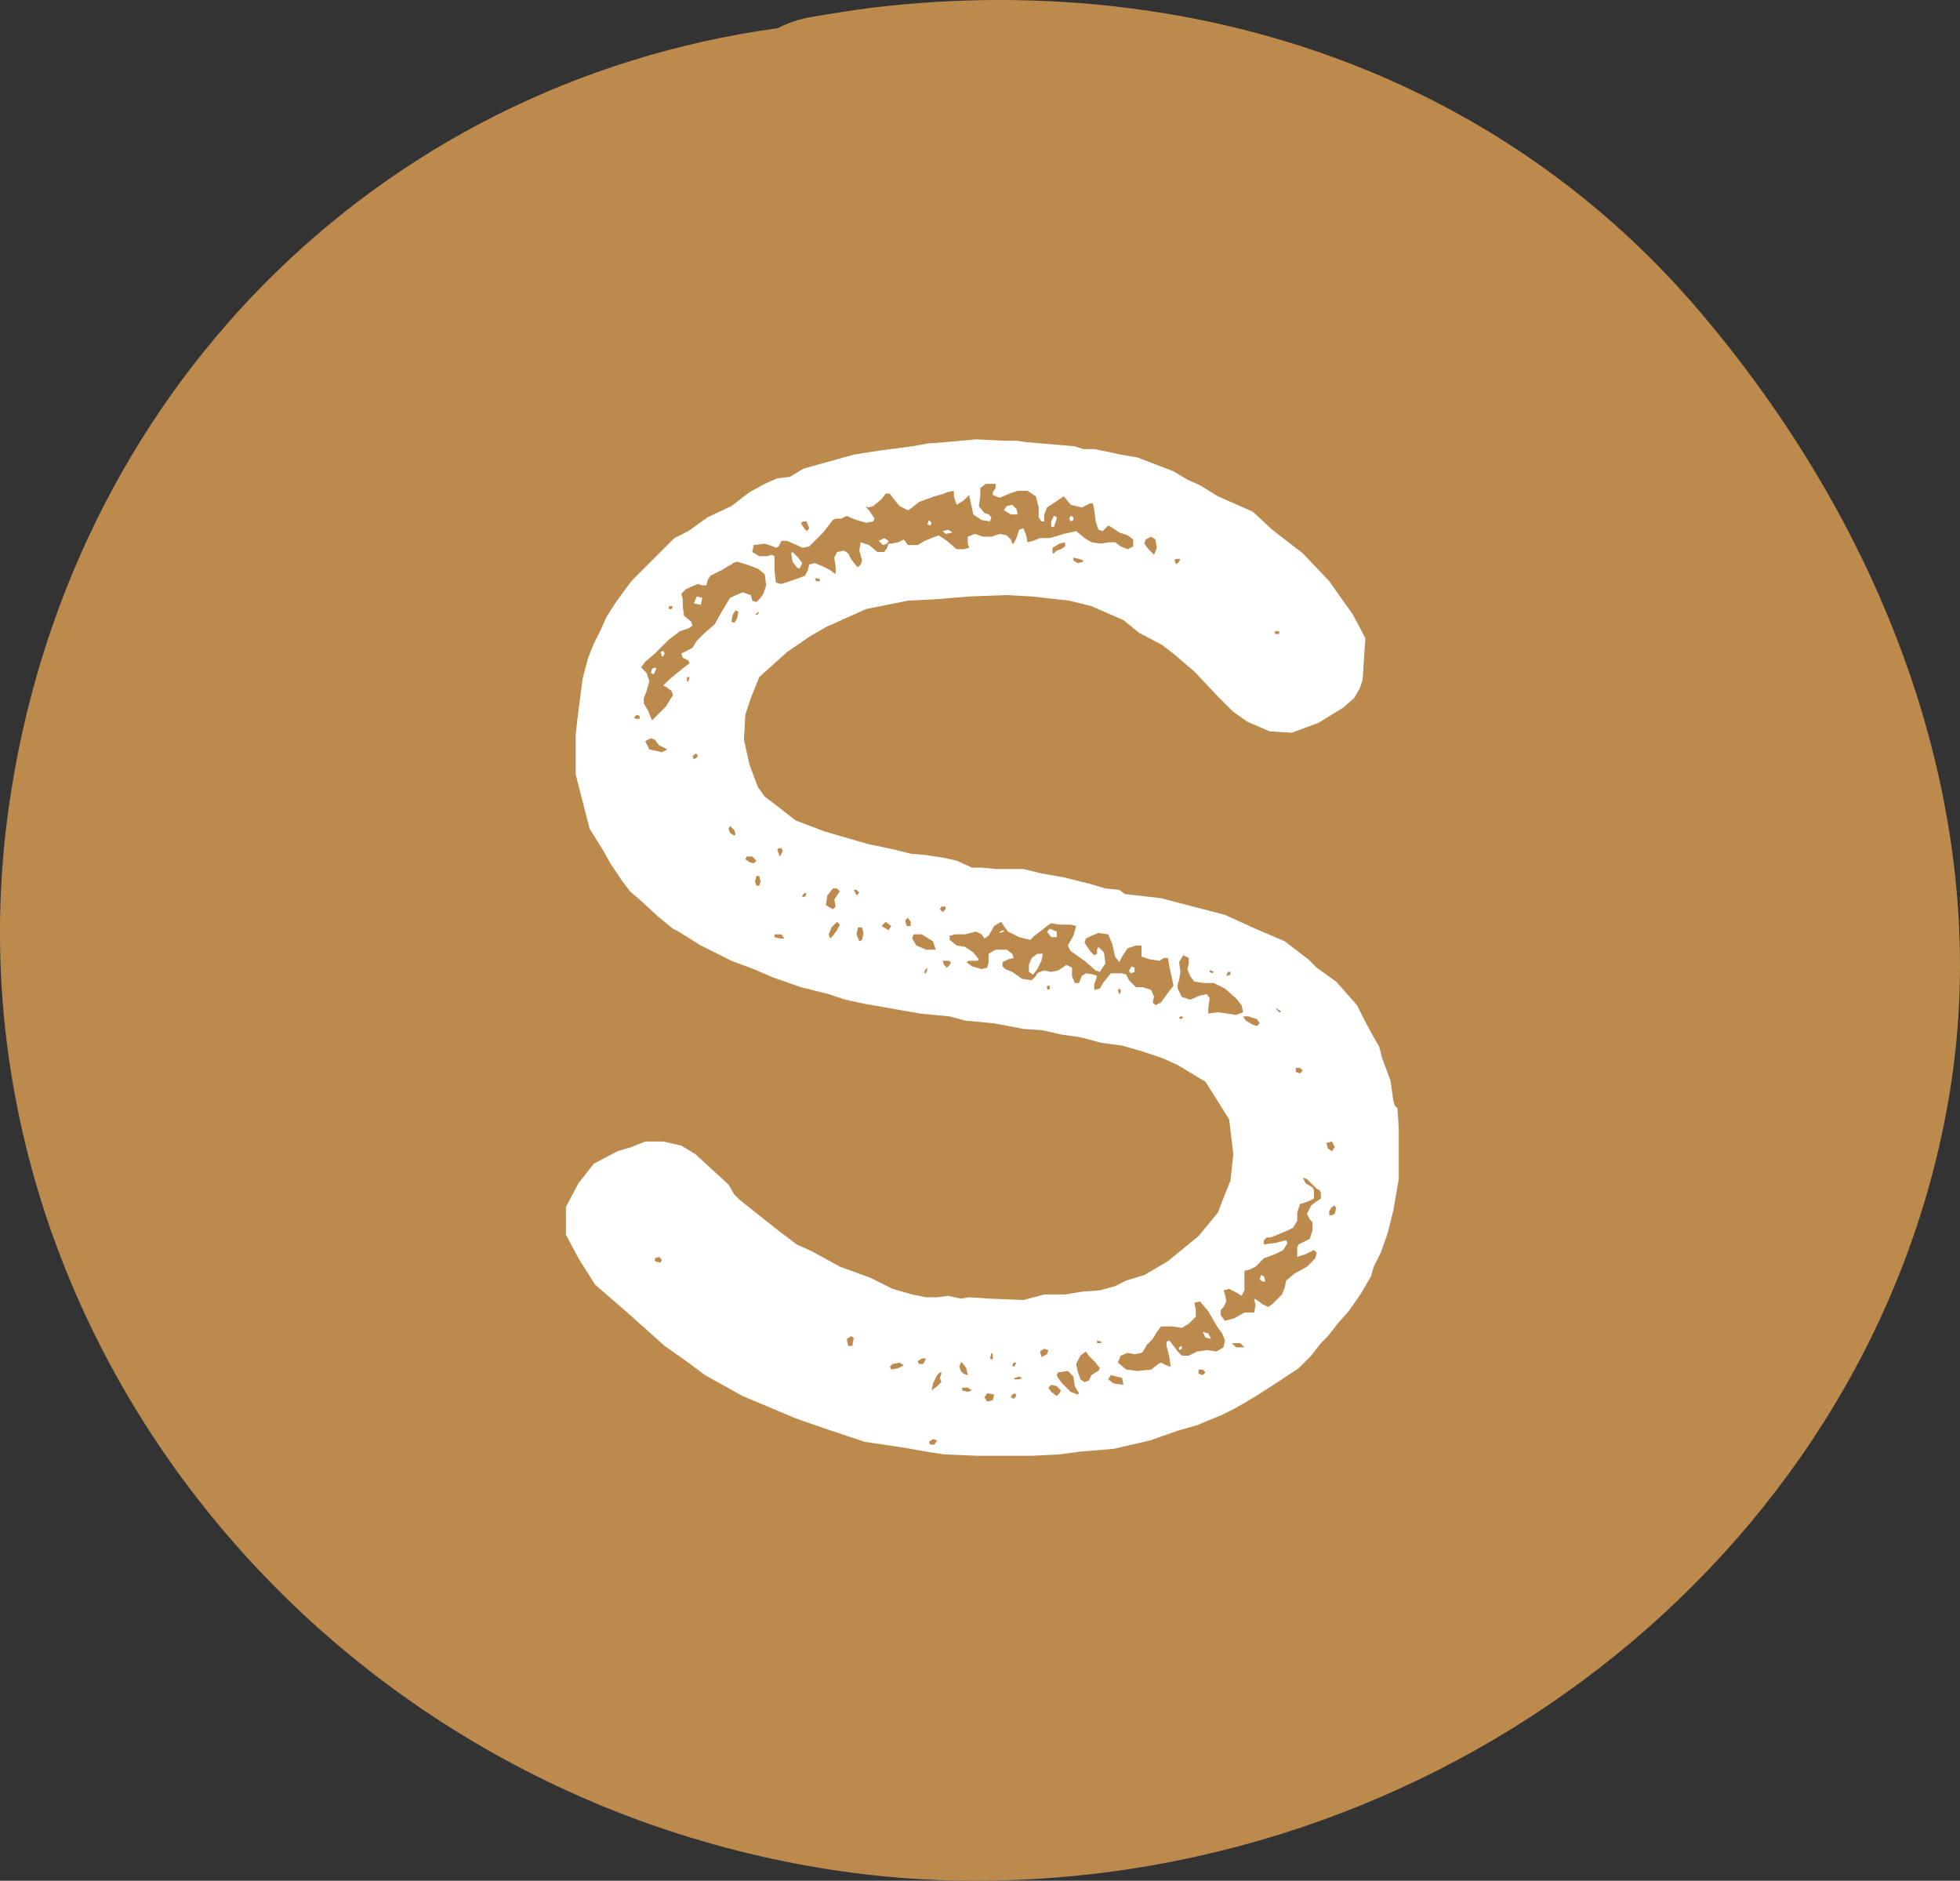
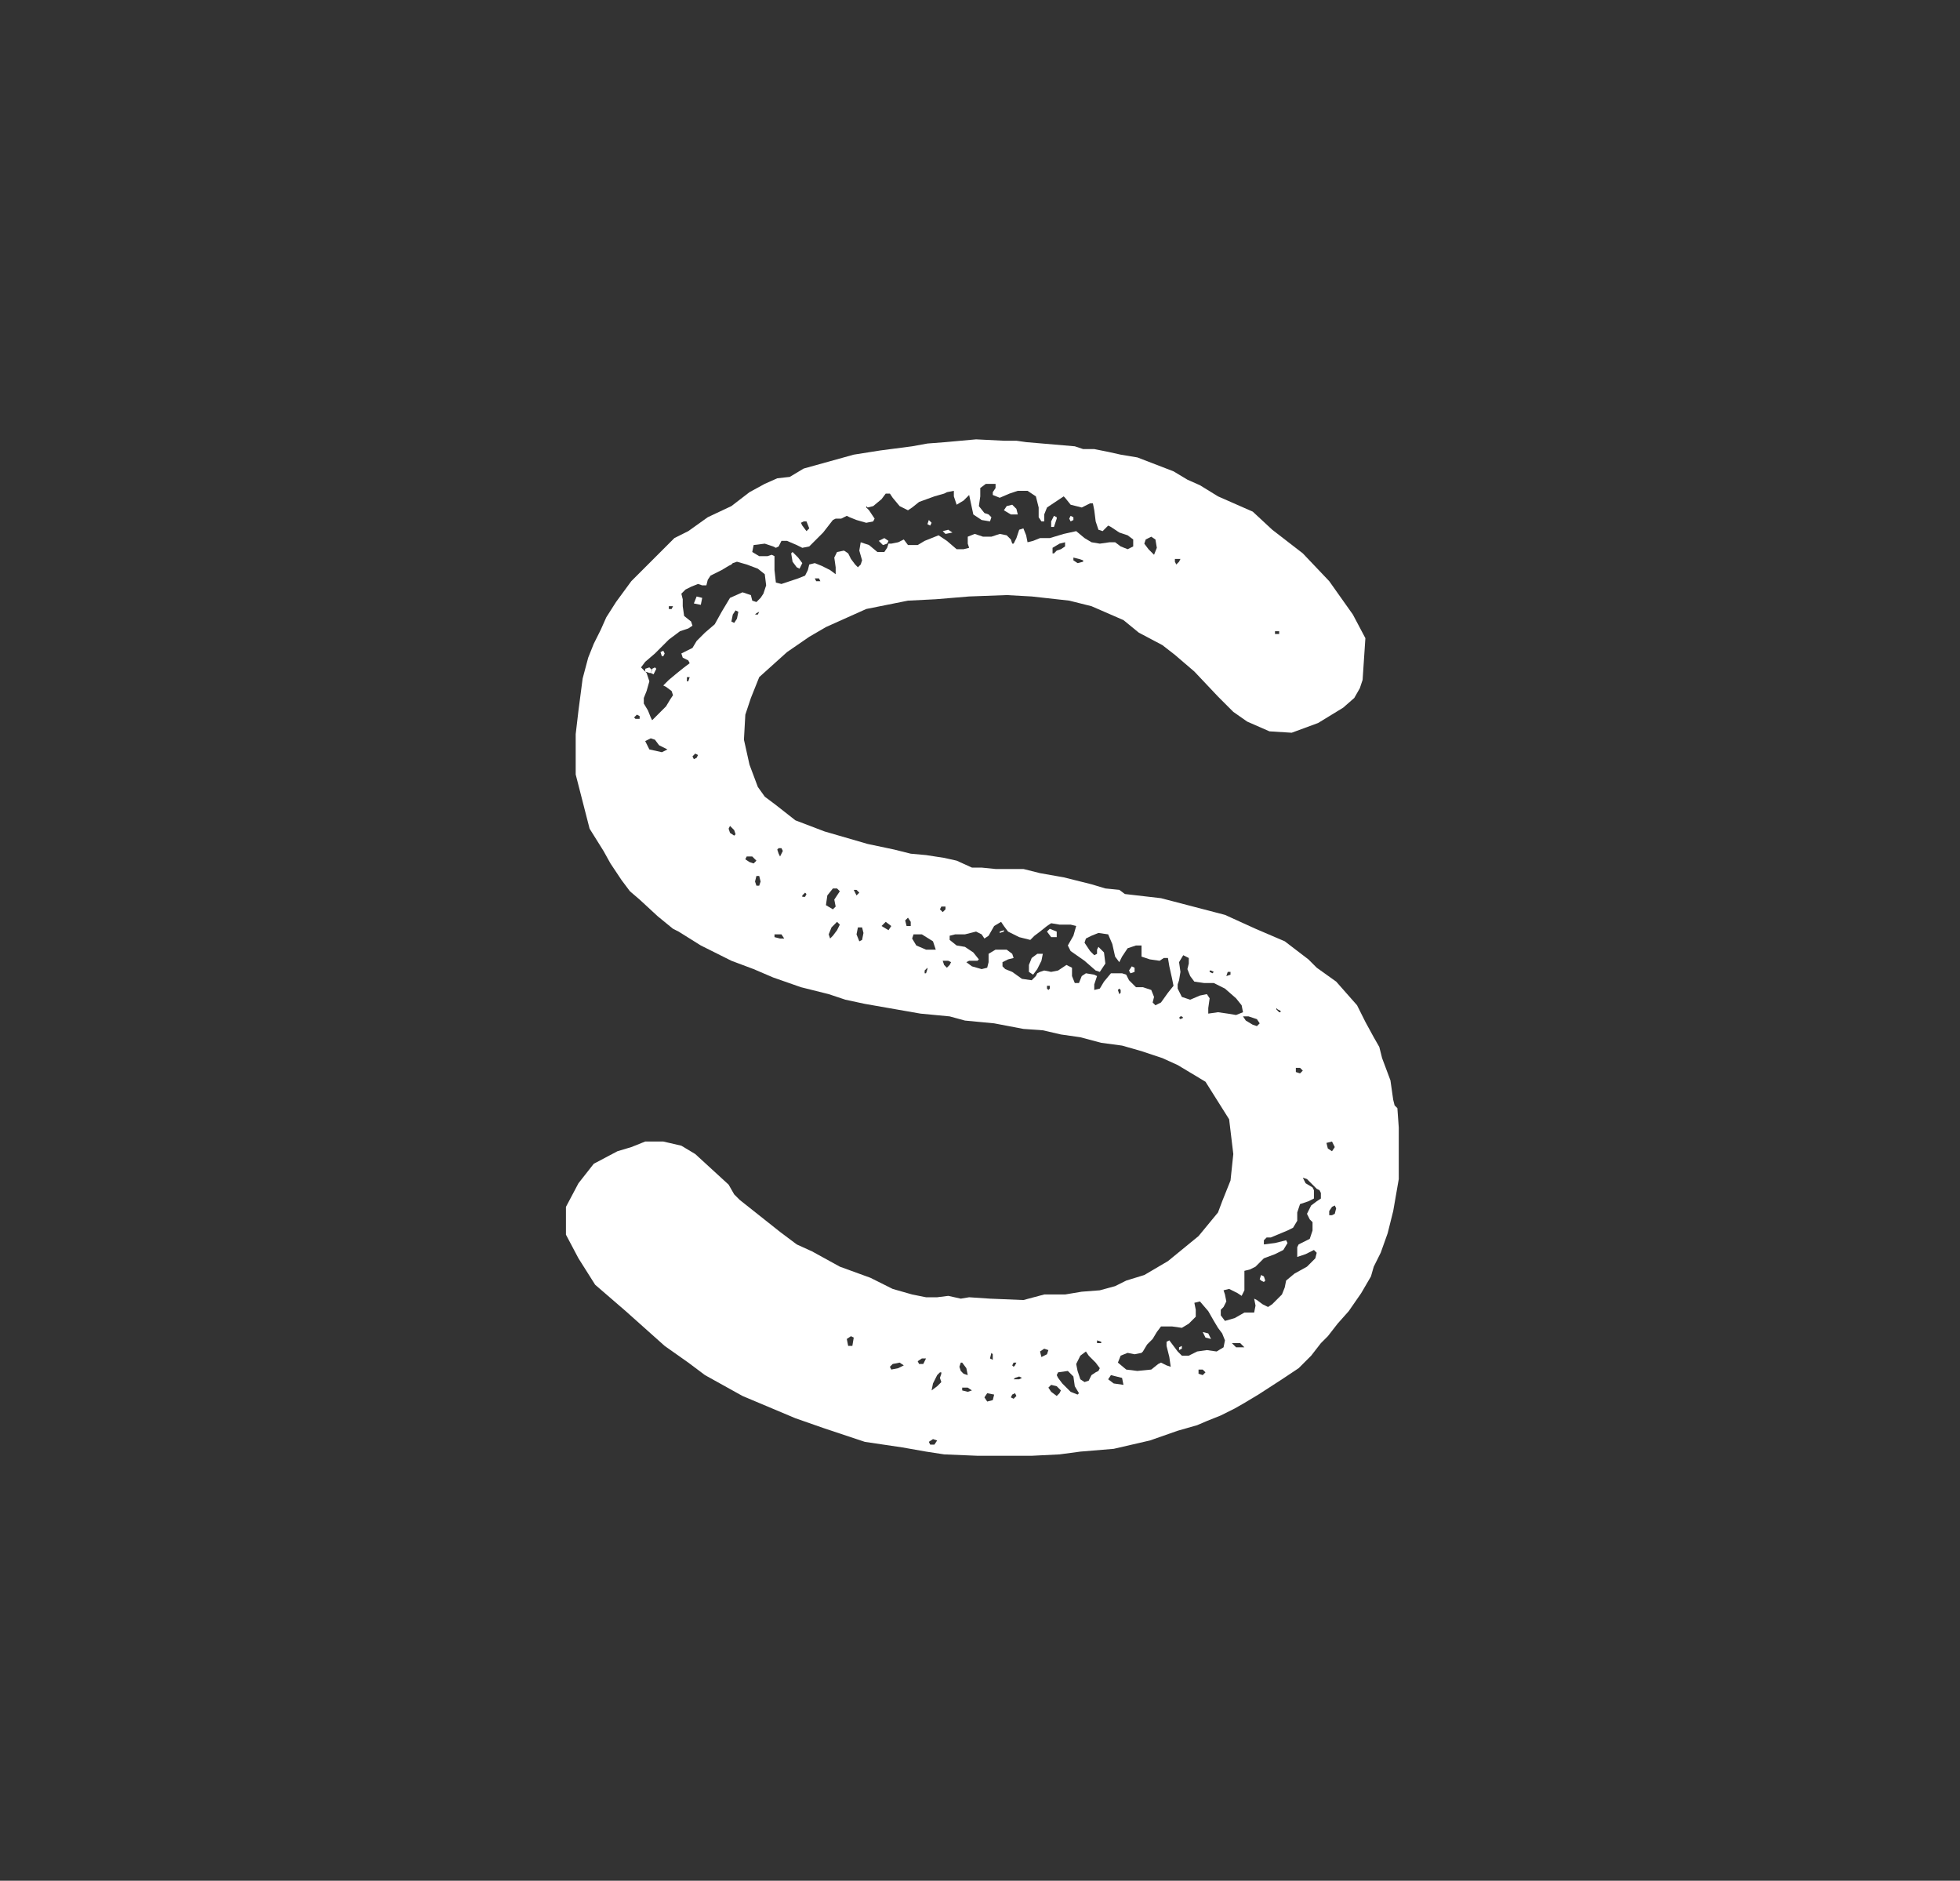
<svg xmlns="http://www.w3.org/2000/svg" id="Layer_2" viewBox="0 0 535.72 514">
  <rect x="0" y="0" width="535.72" height="514" fill="#333333" stroke="none" />
  <defs>
    <style>.cls-1{fill:#fff;}.cls-2{fill:#bd8a4e;}</style>
  </defs>
  <g id="Capa_1">
-     <path class="cls-2" d="M532.95,298.38c-20.02,122.92-134.56,215.62-266.41,215.62h-.01c-13.01,0-26.01-.97-38.63-2.89C84.27,489.26-16.92,359.11,2.35,221,18.07,108.27,102.43,22.86,212.63,7.69c2.81-1.49,5.93-2.52,9.32-3.06,5.26-.94,10.72-1.78,16.21-2.5,11.7-1.41,23.39-2.13,34.9-2.13,76.81,0,144.83,30.23,191.49,85.1,55.01,64.7,79.95,142.44,68.4,213.28Z" />
-     <path class="cls-1" d="M258.05,397.48l-4.94-.76-6.46-1.14-10.26-1.52-11.4-3.8-7.6-2.66-14.44-6.08-10.26-5.7-4.56-3.42-6.46-4.56-10.64-9.5-8.36-7.22-4.56-7.22-3.42-6.46v-7.6l3.42-6.46,4.18-5.32,6.46-3.42,3.8-1.14,3.8-1.52h4.94l4.94,1.14,3.8,2.28,9.12,8.36,1.52,2.66,1.52,1.52,11.02,8.74,4.56,3.42,4.18,1.9,7.6,4.18,8.36,3.04,6.08,3.04,5.32,1.52,3.8.76h3.04l3.04-.38,3.42.76,2.28-.38,5.7.38,9.12.38,5.7-1.52h5.7l4.56-.76,4.94-.38,4.18-1.14,3.04-1.52,4.94-1.52,6.46-3.8,8.36-6.84,5.32-6.46,1.14-3.04,2.28-5.7.76-7.22-1.14-9.5-6.46-10.26-7.6-4.56-4.18-1.9-5.7-1.9-5.32-1.52-5.7-.76-5.7-1.52-5.32-.76-4.94-1.14-5.32-.38-7.98-1.52-7.98-.76-4.18-1.14-7.98-.76-15.2-2.66-5.32-1.14-4.56-1.52-7.6-1.9-7.6-2.66-5.32-2.28-6.08-2.28-8.36-4.18-6.08-3.8-1.52-.76-4.18-3.42-4.94-4.56-2.66-2.28-2.28-3.04-3.04-4.56-1.9-3.42-3.8-6.08-3.8-14.82v-11.02l.76-6.46,1.14-8.74,1.52-5.7,1.52-3.8,1.9-3.8,1.52-3.42,2.66-4.18,4.18-5.7,11.78-11.78,3.8-1.9,5.32-3.8,6.46-3.04,4.94-3.8,4.18-2.28,3.42-1.52,3.42-.38,3.8-2.28,13.68-3.8,7.22-1.14,8.74-1.14,4.18-.76,4.94-.38,8.36-.76,7.6.38h3.42l2.66.38,13.3,1.14,2.28.76h3.04l3.8.76,3.42.76,4.56.76,9.88,3.8,3.8,2.28,3.42,1.52,4.94,3.04,9.5,4.18,5.32,4.94,8.36,6.46,7.22,7.6,6.46,9.12,3.42,6.46-.76,11.4-.76,2.28-1.52,2.66-3.04,2.66-6.84,4.18-7.22,2.66-6.08-.38-6.08-2.66-3.8-2.66-4.18-4.18-6.46-6.84-5.32-4.56-3.42-2.66-6.46-3.42-4.18-3.42-8.74-3.8-6.08-1.52-10.26-1.14-6.84-.38-10.26.38-9.12.76-7.6.38-11.4,2.28-11.02,4.94-4.56,2.66-6.08,4.18-7.6,6.84-2.28,5.7-1.52,4.56-.38,6.84,1.52,6.84,2.28,6.08,1.9,2.66,3.04,2.28,5.32,4.18,7.98,3.04,11.78,3.42,7.22,1.52,4.56,1.14,4.18.38,4.94.76,3.42.76,4.18,1.9h2.66l3.8.38h7.6l4.56,1.14,6.46,1.14,7.6,1.9,3.8,1.14,3.8.38,1.52,1.14,9.88,1.14,17.48,4.56,8.36,3.8,7.98,3.42,6.46,4.94,2.28,2.28,5.32,3.8,5.7,6.46,2.28,4.56,2.28,4.18,1.52,2.66.76,3.04,2.28,6.08.76,5.32.38,1.52.76.76.38,5.32v14.06l-1.52,8.74-1.52,6.08-1.9,5.32-1.9,3.8-.76,2.66-2.66,4.56-3.42,4.94-3.04,3.42-2.66,3.42-1.9,1.9-2.66,3.42-3.42,3.42-4.56,3.04-6.46,4.18-3.8,2.28-2.66,1.52-3.8,1.9-3.8,1.52-2.66,1.14-5.32,1.52-7.6,2.66-9.88,2.28-9.12.76-5.7.76-7.6.38h-14.82l-9.12-.38ZM174.83,196.46v-.76l-.76-.38-.76.76.38.38h1.14ZM182.05,193.04l1.14-1.9.76-1.14-.38-1.14-1.52-1.14-.76-.38,1.52-1.52,2.28-1.9,1.9-1.52,1.52-1.14-.38-.76-1.52-.76-.38-1.14,3.04-1.52,1.14-1.9,2.28-2.28,2.66-2.28,1.9-3.42,2.28-3.8,3.42-1.52,2.28.76.38,1.52,1.14.38,1.14-1.14.76-1.14.76-2.28-.38-3.04-1.9-1.52-3.04-1.14-2.66-.76-1.14.38-.38.38-.76.38-1.9,1.14-3.04,1.52-.76,1.14-.38,1.52h-1.14l-1.14-.38-1.9.76-1.52.76-1.14,1.14.38,1.52v1.9l.38,2.66,1.9,1.52.38,1.14-1.14.76-2.28.76-3.04,2.28-3.8,3.8-2.66,2.28-1.14,1.52,1.52,1.52.76,2.28-.76,2.66-.76,1.9v1.52l1.14,1.9.76,1.9.38.76,3.8-3.8ZM182.43,204.82l-2.28-1.14-1.14-1.52-1.14-.38-1.52.76,1.14,2.28,3.42.76,1.52-.76ZM177.87,183.92l.38-1.14.76-.38.38.38-.76,1.52-.76-.38ZM180.53,345.04l.38-.76-.76-.76-1.14.38v.76l1.14.38h.38ZM180.53,178.22l.76-.38.38.76-.38.76h-.38l-.38-1.14ZM183.57,166.44l.38-.76h-1.14v.76h.76ZM188.13,186.2l.38-1.14h-.76v1.14h.38ZM190.41,207.1l.38-.76-.76-.38-.76.76.38.76.76-.38ZM189.65,164.92l.76-1.9,1.52.38-.38,1.9-1.9-.38ZM201.05,228l-.38-1.14-1.14-1.14-.38.76.38,1.14,1.14.76.38-.38ZM201.43,169.1l.38-1.9-.76-.38-.76,1.14-.38,1.9.76.38.76-1.14ZM206.75,235.22l-1.14-1.14h-1.52l-.38.76,1.14.76,1.14.38.76-.76ZM218.15,158.08l1.9-.76.76-1.52.38-1.52,1.52-.38,1.9.76,2.28,1.14,1.52,1.14v-1.9l-.38-2.66.76-1.52,1.9-.38,1.14.76.76,1.52,1.14,1.52.76.76.76-.76.38-1.14-.76-2.66.38-2.28,2.28.76,2.28,1.9h1.9l.76-1.14.38-1.14h.76l1.9-.38,1.52-.76,1.14,1.52h2.66l1.9-1.14,3.8-1.52,2.28,1.52,2.66,2.28h1.9l1.52-.38-.38-1.14v-1.9l1.9-.76,2.28.76h2.28l2.28-.76,1.9.38,1.14,1.14.38,1.14h.38l.76-1.52.76-2.28,1.14-.38.76,1.9.38,1.9,1.52-.38,1.9-.76h2.66l3.8-1.14,3.42-.76,2.28,1.9,1.9,1.14,2.28.38,2.66-.38h1.52l1.52,1.14,1.9.76,1.52-.76v-1.9l-1.52-1.14-2.28-.76-2.28-1.52-.76-.38-1.52,1.52-1.14-.38-.76-2.28-.38-3.04-.38-1.9h-.76l-2.28,1.14-3.04-.76-1.52-1.9-.38-.38-4.56,3.04-.76,1.9v1.9h-.76l-.76-1.14v-2.66l-.76-3.04-2.28-1.52h-2.66l-2.28.76-2.66,1.14-1.9-.76v-.76l.76-1.14v-1.14h-2.66l-1.52,1.14v2.28l-.38,2.66,1.52,1.9,1.14.38.76.76-.38,1.14-2.28-.38-2.28-1.52-1.14-5.32-1.52,1.52-1.9,1.14-.76-2.28v-1.52l-1.9.38-.76.38-2.66.76-4.18,1.52-1.9,1.52-1.14.76-2.28-1.14-1.9-2.28-.76-1.14h-1.14l-1.14,1.52-2.28,1.9-1.52.38-.38-.38v.38l.76.76,1.52,2.28-.38.76-1.9.38-2.66-.76-1.9-.76-.76-.38-1.52.76h-1.52l-.76.38-2.66,3.42-3.8,3.8-1.9.38-1.52-.76-2.66-1.14h-1.52l-.76,1.52-.76.38-.76-.38-2.28-.76-3.04.38-.38,1.9,1.9,1.14h2.28l1.14-.38.76.38v3.8l.38,3.42,1.52.38,4.56-1.52ZM207.13,167.96l.38-.76-.76.38-.38.38h.76ZM207.51,242.06l.38-1.14-.38-1.52h-.76l-.38,1.52.38,1.14h.76ZM214.35,256.5l-.76-1.14h-1.9v.76l1.52.38h1.14ZM213.97,232.56l-.38-.76h-.76l-.38.38.38,1.14.38.76.76-1.52ZM217.77,155.04l-1.14-1.52-.38-2.28.38-.38,1.52,1.52,1.14,1.52-.76,1.52-.76-.38ZM221.19,144.4l-.76-1.9h-.76l-.76.38.38.76,1.14,1.52.76-.76ZM220.05,245.1l.38-.76-.38-.38-.76.76v.38h.76ZM224.23,158.84l-.38-.76h-1.14l.38.76h1.14ZM228.41,247.76l-.38-1.9,1.52-2.28-.76-.76h-1.14l-1.52,1.9-.38,2.66,1.9,1.14.76-.76ZM227.65,255.74l1.14-1.52.76-1.52-.76-.76-1.52,1.52-.76,1.9.38,1.14.76-.76ZM232.97,367.84l.38-2.28-.76-.38-1.14.76.38,1.9h1.14ZM234.87,243.96l-.76-.76h-.76l.76,1.52.76-.76ZM235.63,256.88l.38-1.9-.38-1.52h-1.14l-.38,1.9.76,1.9.76-.38ZM240.19,147.82l1.52-.76,1.14.76-.38.76-1.14.38-1.14-1.14ZM243.61,253.08l-1.52-1.14-1.14,1.14,1.9,1.14.76-1.14ZM245.51,373.92l1.52-.76-1.14-.76-1.9.38-.76.76.38.76,1.9-.38ZM248.93,253.08v-1.14l-.76-1.14-.76.76.38,1.52h1.14ZM255.77,259.54l-.76-2.28-3.04-1.9h-2.28l-.38,1.14,1.14,1.9,2.66,1.14h2.66ZM252.35,372.78l.76-1.52h-1.14l-1.14.76.38.76h1.14ZM253.11,266l.38-1.14v-.38l-.76.76v.76h.38ZM253.49,143.26l.38-1.14.76.76-.38.76-.76-.38ZM255.39,394.82l.76-1.14-1.14-.38-1.14.76.38.76h1.14ZM256.15,378.86l1.14-1.14-.38-1.14.38-1.14v-.38h-.38l-.76.76-1.14,2.28-.38,1.9,1.52-1.14ZM258.43,248.52v-.76h-1.14l-.38.76.76.76.76-.76ZM257.67,145.16l1.52-.38,1.14.76-1.9.38-.76-.76ZM259.57,263.72l.38-.76-.76-.38h-1.52l.38,1.14.76.76.76-.76ZM317.33,273.98l1.9-2.66,1.52-1.9-.38-1.9-.76-3.42-.38-2.28h-1.14l-1.14.76-2.66-.38-2.28-.76v-3.04h-1.52l-2.28.76-1.52,2.28-.76,1.52-1.14-1.52-.76-3.42-1.14-2.66-2.66-.38-1.9.76-1.52.76-.38,1.14,1.52,2.28,1.14,1.14.76-.38v-1.14l.38-.76,1.52,1.52.38,3.04-1.52,2.28-1.14-.38-3.04-2.66-3.8-2.66-.76-1.52,1.52-2.66.76-2.66-1.52-.38h-3.04l-2.28-.38-1.14.76-1.9,1.52-1.52,1.14-1.14,1.14-3.04-.76-3.04-1.52-1.14-1.52-.76-1.14-1.9,1.14-1.52,2.66-1.14.76-.76-1.14-1.52-.76-3.04.76h-2.66l-1.52.38v1.14l1.9,1.52,2.28.38,2.28,1.52,1.52,1.9-.38.38h-2.28l-.76.38,1.52,1.14,2.66.76,1.52-.38.38-1.52v-2.28l1.9-1.14h3.04l1.52,1.14.38,1.14-1.52.38-1.52.76v1.14l.76.76,1.9.76,2.66,1.9,2.66.38,1.14-1.14.38-.76.76-.38,1.14-.38,1.9.38,1.9-.38,2.28-1.52,1.52.76v2.28l.76,1.9h1.14l.76-1.9,1.14-.76,2.28.38.76.38-.76,2.28v1.52l1.52-.38,1.14-1.9,1.9-2.28h3.04l1.14.38.76,1.52,1.9,1.9h1.9l2.28.76.76,1.9-.38,1.52.76.76,1.52-.76ZM264.13,373.92l-1.14-1.52h-.38l-.38,1.14.38,1.14.76.76,1.14.38-.38-1.9ZM265.65,380l-1.14-.76h-1.52v.76l1.52.38,1.14-.38ZM271.35,382.66l.38-1.52-1.9-.38-.76,1.14.76,1.14,1.52-.38ZM271.35,370.12l-.38-.38-.38,1.52.76.38v-1.52ZM273.25,254.6l1.14-.38v.38l-1.14.38v-.38ZM274.39,139.46l.76-1.14,1.52-.38,1.14,1.14.38,1.52h-1.9l-1.9-1.14ZM277.81,381.52l-.38-.76-.76.38-.38.76.76.38.76-.76ZM277.43,373.16l.38-.76h-.76l-.38.76.38.38.38-.38ZM278.57,376.96l.76-.38-.76-.38-1.14.38-.38.38h1.52ZM281.23,265.62v-1.9l.76-1.9,1.52-1.14h1.52l-.38,1.9-1.14,2.28-1.14,1.52-1.14-.76ZM286.17,370.12l.38-1.14-1.14-.38-1.14.76.38,1.52,1.52-.76ZM286.17,254.6l.76-.76,1.9.76v1.52h-1.52l-1.14-1.52ZM286.93,270.18v-.76h-.76v.76l.38.38.38-.38ZM289.59,380.76l.38-.76-1.14-1.14-1.52-.38-.76.76.76,1.14,1.52,1.14.76-.76ZM287.31,142.5l.76-1.52.76.38v.38l-.76,2.28h-.76v-1.52ZM288.07,151.24l.76-.76,1.14-.38,1.14-.76v-1.14l-1.52.38-1.9,1.14v1.52h.38ZM294.91,380.76l-1.14-1.9-.38-2.66-1.52-1.52-2.66.38-.38.76.38.76,1.14,1.52,2.28,2.28,1.9.76.38-.38ZM292.25,141.74l.38-.76.76.38v.76l-.76.38-.38-.76ZM296.05,153.52v-.38l-1.14-.38-1.52-.38v.76l1.14.76,1.52-.38ZM297.57,377.34l.76-1.52,1.14-.76.76-.38.38-.76-1.14-1.52-1.9-1.9-.76-1.14-1.52,1.14-1.14,2.28.38,1.9.76,2.28,1.14.76,1.14-.38ZM300.99,367.08v-.38l-1.14-.38v.76h1.14ZM306.69,376.58l-3.04-.76-.76,1.14,1.52,1.14,2.66.38-.38-1.9ZM306.31,271.32v-.76l-.38-.38-.38.38.38,1.14.38-.38ZM314.67,374.3l1.9-1.52.76-.38,1.52.76,1.14.38-.38-2.66-.76-3.04v-1.14l.76-.38,2.28,3.04,1.14,1.14h1.9l2.28-1.14,2.66-.38,2.66.38,1.9-1.14.38-1.9-.76-1.9-1.14-1.52-1.14-1.9-1.52-2.66-2.28-2.66-1.52.38.38,1.9v1.9l-1.9,1.9-1.9,1.14-2.66-.38h-3.04l-1.14,1.52-1.14,1.9-1.52,1.52-1.14,1.9-.38.38-1.9.38-1.9-.38-1.9.76-.76,1.9,2.28,1.9,3.04.38,3.8-.38ZM308.59,265.24l.76-1.14.76.38v1.14l-1.14.38-.38-.76ZM316.19,149.72l-.38-2.28-1.14-.76-1.52.76-.38,1.14,1.14,1.52,1.52,1.52.76-1.9ZM322.27,153.52l.38-.76h-1.52v.76l.38.76.76-.76ZM339.75,276.64l-.38-1.9-1.52-1.9-3.04-2.66-3.04-1.52h-2.66l-2.66-.38-1.14-1.52-.76-1.9.38-1.52v-1.52l-1.52-.76-1.14,1.9.38,2.66-.38,2.28-.38,1.14v1.14l1.14,2.28,2.28.76,2.66-1.14,1.9-.38.76,1.14-.38,2.66v1.52l2.66-.38,2.66.38,2.28.38,1.9-.76ZM323.41,278.16l-.38-.38h-.38l-.38.38.38.38.76-.38ZM322.27,368.22l.76-.38v.76l-.76.38v-.76ZM329.49,375.06l-.76-.76h-1.14v1.14l1.14.38.76-.76ZM329.49,365.56l-.76-1.52,1.52.38.76,1.52-1.52-.38ZM331.77,265.62l-.76-.38h-.38v.38l.76.38.38-.38ZM337.47,360.24l2.66-1.52h2.66l.38-1.9-.38-1.9.76.38,1.52,1.14,1.52.76,1.14-.76,2.66-2.66.76-1.9.38-1.9,2.28-1.9,3.42-1.9,2.28-2.28.38-1.52-.76-.76-2.28,1.14-2.28.76v-2.66l.38-.76,3.04-1.52.76-2.28v-2.28l-.76-.76-.76-1.52,1.14-2.28,1.52-1.14,1.14-.76v-1.52l-.38-.76-.76-.38-2.66-2.66-1.14-.38.76,1.52,1.9,1.14.38.76v2.28l-1.52.76-2.28.76-.76,2.28v2.28l-1.14,1.9-1.52.76-4.56,1.9h-1.14l-.76.76v1.14l3.04-.38,3.04-.76.38.76-1.14,1.9-2.28,1.14-3.04,1.14-2.28,2.28-1.52.76-1.52.38v5.32l-.76,1.52-1.14-.76-2.28-1.14-1.52.38.38,1.14.38,1.9-.76,1.52-.76.76v1.52l1.14,1.52,2.66-.76ZM336.33,266.38v-.76h-.76l-.38,1.14,1.14-.38ZM340.13,368.22l-1.14-1.14h-2.28l1.14,1.14h2.28ZM344.31,279.68l-.76-1.14-2.28-.76h-1.52l.76,1.14,1.9,1.14,1.14.38.76-.76ZM344.69,349.98l-.38-.38.38-1.14.76.38.38,1.14-.38.38-.76-.38ZM349.63,173.28v-.76h-1.14v.76h1.14ZM350.01,276.64v-.38l-.76-.38-.38-.38v.38l.76.76h.38ZM356.09,292.6l-.76-.76h-1.14v1.14l1.14.38.76-.76ZM364.83,313.5l-.76-1.52-1.52.38.38,1.52,1.14.76.76-1.14ZM364.07,332.12l.76-.38.38-1.52-.38-.76-.76.38-.76,1.14v1.14h.76Z" />
+     <path class="cls-1" d="M258.05,397.48l-4.94-.76-6.46-1.14-10.26-1.52-11.4-3.8-7.6-2.66-14.44-6.08-10.26-5.7-4.56-3.42-6.46-4.56-10.64-9.5-8.36-7.22-4.56-7.22-3.42-6.46v-7.6l3.42-6.46,4.18-5.32,6.46-3.42,3.8-1.14,3.8-1.52h4.94l4.94,1.14,3.8,2.28,9.12,8.36,1.52,2.66,1.52,1.52,11.02,8.74,4.56,3.42,4.18,1.9,7.6,4.18,8.36,3.04,6.08,3.04,5.32,1.52,3.8.76h3.04l3.04-.38,3.42.76,2.28-.38,5.7.38,9.12.38,5.7-1.52h5.7l4.56-.76,4.94-.38,4.18-1.14,3.04-1.52,4.94-1.52,6.46-3.8,8.36-6.84,5.32-6.46,1.14-3.04,2.28-5.7.76-7.22-1.14-9.5-6.46-10.26-7.6-4.56-4.18-1.9-5.7-1.9-5.32-1.52-5.7-.76-5.7-1.52-5.32-.76-4.94-1.14-5.32-.38-7.98-1.52-7.98-.76-4.18-1.14-7.98-.76-15.2-2.66-5.32-1.14-4.56-1.52-7.6-1.9-7.6-2.66-5.32-2.28-6.08-2.28-8.36-4.18-6.08-3.8-1.52-.76-4.18-3.42-4.94-4.56-2.66-2.28-2.28-3.04-3.04-4.56-1.9-3.42-3.8-6.08-3.8-14.82v-11.02l.76-6.46,1.14-8.74,1.52-5.7,1.52-3.8,1.9-3.8,1.52-3.42,2.66-4.18,4.18-5.7,11.78-11.78,3.8-1.9,5.32-3.8,6.46-3.04,4.94-3.8,4.18-2.28,3.42-1.52,3.42-.38,3.8-2.28,13.68-3.8,7.22-1.14,8.74-1.14,4.18-.76,4.94-.38,8.36-.76,7.6.38h3.42l2.66.38,13.3,1.14,2.28.76h3.04l3.8.76,3.42.76,4.56.76,9.88,3.8,3.8,2.28,3.42,1.52,4.94,3.04,9.5,4.18,5.32,4.94,8.36,6.46,7.22,7.6,6.46,9.12,3.42,6.46-.76,11.4-.76,2.28-1.52,2.66-3.04,2.66-6.84,4.18-7.22,2.66-6.08-.38-6.08-2.66-3.8-2.66-4.18-4.18-6.46-6.84-5.32-4.56-3.42-2.66-6.46-3.42-4.18-3.42-8.74-3.8-6.08-1.52-10.26-1.14-6.84-.38-10.26.38-9.12.76-7.6.38-11.4,2.28-11.02,4.94-4.56,2.66-6.08,4.18-7.6,6.84-2.28,5.7-1.52,4.56-.38,6.84,1.52,6.84,2.28,6.08,1.9,2.66,3.04,2.28,5.32,4.18,7.98,3.04,11.78,3.42,7.22,1.52,4.56,1.14,4.18.38,4.94.76,3.42.76,4.18,1.9h2.66l3.8.38h7.6l4.56,1.14,6.46,1.14,7.6,1.9,3.8,1.14,3.8.38,1.52,1.14,9.88,1.14,17.48,4.56,8.36,3.8,7.98,3.42,6.46,4.94,2.28,2.28,5.32,3.8,5.7,6.46,2.28,4.56,2.28,4.18,1.52,2.66.76,3.04,2.28,6.08.76,5.32.38,1.52.76.76.38,5.32v14.06l-1.52,8.74-1.52,6.08-1.9,5.32-1.9,3.8-.76,2.66-2.66,4.56-3.42,4.94-3.04,3.42-2.66,3.42-1.9,1.9-2.66,3.42-3.42,3.42-4.56,3.04-6.46,4.18-3.8,2.28-2.66,1.52-3.8,1.9-3.8,1.52-2.66,1.14-5.32,1.52-7.6,2.66-9.88,2.28-9.12.76-5.7.76-7.6.38h-14.82l-9.12-.38ZM174.83,196.46v-.76l-.76-.38-.76.76.38.38h1.14ZM182.05,193.04l1.14-1.9.76-1.14-.38-1.14-1.52-1.14-.76-.38,1.52-1.52,2.28-1.9,1.9-1.52,1.52-1.14-.38-.76-1.52-.76-.38-1.14,3.04-1.52,1.14-1.9,2.28-2.28,2.66-2.28,1.9-3.42,2.28-3.8,3.42-1.52,2.28.76.38,1.52,1.14.38,1.14-1.14.76-1.14.76-2.28-.38-3.04-1.9-1.52-3.04-1.14-2.66-.76-1.14.38-.38.38-.76.38-1.9,1.14-3.04,1.52-.76,1.14-.38,1.52h-1.14l-1.14-.38-1.9.76-1.52.76-1.14,1.14.38,1.52v1.9l.38,2.66,1.9,1.52.38,1.14-1.14.76-2.28.76-3.04,2.28-3.8,3.8-2.66,2.28-1.14,1.52,1.52,1.52.76,2.28-.76,2.66-.76,1.9v1.52l1.14,1.9.76,1.9.38.76,3.8-3.8ZM182.43,204.82l-2.28-1.14-1.14-1.52-1.14-.38-1.52.76,1.14,2.28,3.42.76,1.52-.76ZM177.87,183.92l.38-1.14.76-.38.38.38-.76,1.52-.76-.38Zl.38-.76-.76-.76-1.14.38v.76l1.14.38h.38ZM180.53,178.22l.76-.38.38.76-.38.76h-.38l-.38-1.14ZM183.57,166.44l.38-.76h-1.14v.76h.76ZM188.13,186.2l.38-1.14h-.76v1.14h.38ZM190.41,207.1l.38-.76-.76-.38-.76.76.38.76.76-.38ZM189.65,164.92l.76-1.9,1.52.38-.38,1.9-1.9-.38ZM201.05,228l-.38-1.14-1.14-1.14-.38.76.38,1.14,1.14.76.38-.38ZM201.43,169.1l.38-1.9-.76-.38-.76,1.14-.38,1.9.76.38.76-1.14ZM206.75,235.22l-1.14-1.14h-1.52l-.38.76,1.14.76,1.14.38.76-.76ZM218.15,158.08l1.9-.76.76-1.52.38-1.52,1.52-.38,1.9.76,2.28,1.14,1.52,1.14v-1.9l-.38-2.66.76-1.52,1.9-.38,1.14.76.76,1.52,1.14,1.52.76.76.76-.76.38-1.14-.76-2.66.38-2.28,2.28.76,2.28,1.9h1.9l.76-1.14.38-1.14h.76l1.9-.38,1.52-.76,1.14,1.52h2.66l1.9-1.14,3.8-1.52,2.28,1.52,2.66,2.28h1.9l1.52-.38-.38-1.14v-1.9l1.9-.76,2.28.76h2.28l2.28-.76,1.9.38,1.14,1.14.38,1.14h.38l.76-1.52.76-2.28,1.14-.38.76,1.9.38,1.9,1.52-.38,1.9-.76h2.66l3.8-1.14,3.42-.76,2.28,1.9,1.9,1.14,2.28.38,2.66-.38h1.52l1.52,1.14,1.9.76,1.52-.76v-1.9l-1.52-1.14-2.28-.76-2.28-1.52-.76-.38-1.52,1.52-1.14-.38-.76-2.28-.38-3.04-.38-1.9h-.76l-2.28,1.14-3.04-.76-1.52-1.9-.38-.38-4.56,3.04-.76,1.9v1.9h-.76l-.76-1.14v-2.66l-.76-3.04-2.28-1.52h-2.66l-2.28.76-2.66,1.14-1.9-.76v-.76l.76-1.14v-1.14h-2.66l-1.52,1.14v2.28l-.38,2.66,1.52,1.9,1.14.38.76.76-.38,1.14-2.28-.38-2.28-1.52-1.14-5.32-1.52,1.52-1.9,1.14-.76-2.28v-1.52l-1.9.38-.76.38-2.66.76-4.18,1.52-1.9,1.52-1.14.76-2.28-1.14-1.9-2.28-.76-1.14h-1.14l-1.14,1.52-2.28,1.9-1.52.38-.38-.38v.38l.76.76,1.52,2.28-.38.76-1.9.38-2.66-.76-1.9-.76-.76-.38-1.52.76h-1.52l-.76.38-2.66,3.42-3.8,3.8-1.9.38-1.52-.76-2.66-1.14h-1.52l-.76,1.52-.76.38-.76-.38-2.28-.76-3.04.38-.38,1.9,1.9,1.14h2.28l1.14-.38.76.38v3.8l.38,3.42,1.52.38,4.56-1.52ZM207.13,167.96l.38-.76-.76.38-.38.38h.76ZM207.51,242.06l.38-1.14-.38-1.52h-.76l-.38,1.52.38,1.14h.76ZM214.35,256.5l-.76-1.14h-1.9v.76l1.52.38h1.14ZM213.97,232.56l-.38-.76h-.76l-.38.38.38,1.14.38.76.76-1.52ZM217.77,155.04l-1.14-1.52-.38-2.28.38-.38,1.52,1.52,1.14,1.52-.76,1.52-.76-.38ZM221.19,144.4l-.76-1.9h-.76l-.76.38.38.76,1.14,1.52.76-.76ZM220.05,245.1l.38-.76-.38-.38-.76.76v.38h.76ZM224.23,158.84l-.38-.76h-1.14l.38.76h1.14ZM228.41,247.76l-.38-1.9,1.52-2.28-.76-.76h-1.14l-1.52,1.9-.38,2.66,1.9,1.14.76-.76ZM227.65,255.74l1.14-1.52.76-1.52-.76-.76-1.52,1.52-.76,1.9.38,1.14.76-.76ZM232.97,367.84l.38-2.28-.76-.38-1.14.76.38,1.9h1.14ZM234.87,243.96l-.76-.76h-.76l.76,1.52.76-.76ZM235.63,256.88l.38-1.9-.38-1.52h-1.14l-.38,1.9.76,1.9.76-.38ZM240.19,147.82l1.52-.76,1.14.76-.38.76-1.14.38-1.14-1.14ZM243.61,253.08l-1.52-1.14-1.14,1.14,1.9,1.14.76-1.14ZM245.51,373.92l1.52-.76-1.14-.76-1.9.38-.76.76.38.76,1.9-.38ZM248.93,253.08v-1.14l-.76-1.14-.76.76.38,1.52h1.14ZM255.77,259.54l-.76-2.28-3.04-1.9h-2.28l-.38,1.14,1.14,1.9,2.66,1.14h2.66ZM252.35,372.78l.76-1.52h-1.14l-1.14.76.38.76h1.14ZM253.11,266l.38-1.14v-.38l-.76.76v.76h.38ZM253.49,143.26l.38-1.14.76.76-.38.76-.76-.38ZM255.39,394.82l.76-1.14-1.14-.38-1.14.76.38.76h1.14ZM256.15,378.86l1.14-1.14-.38-1.14.38-1.14v-.38h-.38l-.76.76-1.14,2.28-.38,1.9,1.52-1.14ZM258.43,248.52v-.76h-1.14l-.38.76.76.76.76-.76ZM257.67,145.16l1.52-.38,1.14.76-1.9.38-.76-.76ZM259.57,263.72l.38-.76-.76-.38h-1.52l.38,1.14.76.76.76-.76ZM317.33,273.98l1.9-2.66,1.52-1.9-.38-1.9-.76-3.42-.38-2.28h-1.14l-1.14.76-2.66-.38-2.28-.76v-3.04h-1.52l-2.28.76-1.52,2.28-.76,1.52-1.14-1.52-.76-3.42-1.14-2.66-2.66-.38-1.9.76-1.52.76-.38,1.14,1.52,2.28,1.14,1.14.76-.38v-1.14l.38-.76,1.52,1.52.38,3.04-1.52,2.28-1.14-.38-3.04-2.66-3.8-2.66-.76-1.52,1.52-2.66.76-2.66-1.52-.38h-3.04l-2.28-.38-1.14.76-1.9,1.52-1.52,1.14-1.14,1.14-3.04-.76-3.04-1.52-1.14-1.52-.76-1.14-1.9,1.14-1.52,2.66-1.14.76-.76-1.14-1.52-.76-3.04.76h-2.66l-1.52.38v1.14l1.9,1.52,2.28.38,2.28,1.52,1.52,1.9-.38.38h-2.28l-.76.38,1.52,1.14,2.66.76,1.52-.38.38-1.52v-2.28l1.9-1.14h3.04l1.52,1.14.38,1.14-1.52.38-1.52.76v1.14l.76.76,1.9.76,2.66,1.9,2.66.38,1.14-1.14.38-.76.76-.38,1.14-.38,1.9.38,1.9-.38,2.28-1.52,1.52.76v2.28l.76,1.9h1.14l.76-1.9,1.14-.76,2.28.38.76.38-.76,2.28v1.52l1.52-.38,1.14-1.9,1.9-2.28h3.04l1.14.38.76,1.52,1.9,1.9h1.9l2.28.76.76,1.9-.38,1.52.76.76,1.52-.76ZM264.13,373.92l-1.14-1.52h-.38l-.38,1.14.38,1.14.76.76,1.14.38-.38-1.9ZM265.65,380l-1.14-.76h-1.52v.76l1.52.38,1.14-.38ZM271.35,382.66l.38-1.52-1.9-.38-.76,1.14.76,1.14,1.52-.38ZM271.35,370.12l-.38-.38-.38,1.52.76.38v-1.52ZM273.25,254.6l1.14-.38v.38l-1.14.38v-.38ZM274.39,139.46l.76-1.14,1.52-.38,1.14,1.14.38,1.52h-1.9l-1.9-1.14ZM277.81,381.52l-.38-.76-.76.38-.38.76.76.38.76-.76ZM277.43,373.16l.38-.76h-.76l-.38.76.38.38.38-.38ZM278.57,376.96l.76-.38-.76-.38-1.14.38-.38.38h1.52ZM281.23,265.62v-1.9l.76-1.9,1.52-1.14h1.52l-.38,1.9-1.14,2.28-1.14,1.52-1.14-.76ZM286.17,370.12l.38-1.14-1.14-.38-1.14.76.38,1.52,1.52-.76ZM286.17,254.6l.76-.76,1.9.76v1.52h-1.52l-1.14-1.52ZM286.93,270.18v-.76h-.76v.76l.38.38.38-.38ZM289.59,380.76l.38-.76-1.14-1.14-1.52-.38-.76.76.76,1.14,1.52,1.14.76-.76ZM287.31,142.5l.76-1.52.76.38v.38l-.76,2.28h-.76v-1.52ZM288.07,151.24l.76-.76,1.14-.38,1.14-.76v-1.14l-1.52.38-1.9,1.14v1.52h.38ZM294.91,380.76l-1.14-1.9-.38-2.66-1.52-1.52-2.66.38-.38.76.38.76,1.14,1.52,2.28,2.28,1.9.76.38-.38ZM292.25,141.74l.38-.76.76.38v.76l-.76.38-.38-.76ZM296.05,153.52v-.38l-1.14-.38-1.52-.38v.76l1.14.76,1.52-.38ZM297.57,377.34l.76-1.52,1.14-.76.76-.38.38-.76-1.14-1.52-1.9-1.9-.76-1.14-1.52,1.14-1.14,2.28.38,1.9.76,2.28,1.14.76,1.14-.38ZM300.99,367.08v-.38l-1.14-.38v.76h1.14ZM306.69,376.58l-3.04-.76-.76,1.14,1.52,1.14,2.66.38-.38-1.9ZM306.31,271.32v-.76l-.38-.38-.38.38.38,1.14.38-.38ZM314.67,374.3l1.9-1.52.76-.38,1.52.76,1.14.38-.38-2.66-.76-3.04v-1.14l.76-.38,2.28,3.04,1.14,1.14h1.9l2.28-1.14,2.66-.38,2.66.38,1.9-1.14.38-1.9-.76-1.9-1.14-1.52-1.14-1.9-1.52-2.66-2.28-2.66-1.52.38.38,1.9v1.9l-1.9,1.9-1.9,1.14-2.66-.38h-3.04l-1.14,1.52-1.14,1.9-1.52,1.52-1.14,1.9-.38.38-1.9.38-1.9-.38-1.9.76-.76,1.9,2.28,1.9,3.04.38,3.8-.38ZM308.59,265.24l.76-1.14.76.38v1.14l-1.14.38-.38-.76ZM316.19,149.72l-.38-2.28-1.14-.76-1.52.76-.38,1.14,1.14,1.52,1.52,1.52.76-1.9ZM322.27,153.52l.38-.76h-1.52v.76l.38.76.76-.76ZM339.75,276.64l-.38-1.9-1.52-1.9-3.04-2.66-3.04-1.52h-2.66l-2.66-.38-1.14-1.52-.76-1.9.38-1.52v-1.52l-1.52-.76-1.14,1.9.38,2.66-.38,2.28-.38,1.14v1.14l1.14,2.28,2.28.76,2.66-1.14,1.9-.38.76,1.14-.38,2.66v1.52l2.66-.38,2.66.38,2.28.38,1.9-.76ZM323.41,278.16l-.38-.38h-.38l-.38.38.38.38.76-.38ZM322.27,368.22l.76-.38v.76l-.76.38v-.76ZM329.49,375.06l-.76-.76h-1.14v1.14l1.14.38.76-.76ZM329.49,365.56l-.76-1.52,1.52.38.76,1.52-1.52-.38ZM331.77,265.62l-.76-.38h-.38v.38l.76.38.38-.38ZM337.47,360.24l2.66-1.52h2.66l.38-1.9-.38-1.9.76.38,1.52,1.14,1.52.76,1.14-.76,2.66-2.66.76-1.9.38-1.9,2.28-1.9,3.42-1.9,2.28-2.28.38-1.52-.76-.76-2.28,1.14-2.28.76v-2.66l.38-.76,3.04-1.52.76-2.28v-2.28l-.76-.76-.76-1.52,1.14-2.28,1.52-1.14,1.14-.76v-1.52l-.38-.76-.76-.38-2.66-2.66-1.14-.38.76,1.52,1.9,1.14.38.76v2.28l-1.52.76-2.28.76-.76,2.28v2.28l-1.14,1.9-1.52.76-4.56,1.9h-1.14l-.76.76v1.14l3.04-.38,3.04-.76.38.76-1.14,1.9-2.28,1.14-3.04,1.14-2.28,2.28-1.52.76-1.52.38v5.32l-.76,1.52-1.14-.76-2.28-1.14-1.52.38.38,1.14.38,1.9-.76,1.52-.76.76v1.52l1.14,1.52,2.66-.76ZM336.33,266.38v-.76h-.76l-.38,1.14,1.14-.38ZM340.13,368.22l-1.14-1.14h-2.28l1.14,1.14h2.28ZM344.31,279.68l-.76-1.14-2.28-.76h-1.52l.76,1.14,1.9,1.14,1.14.38.76-.76ZM344.69,349.98l-.38-.38.38-1.14.76.38.38,1.14-.38.38-.76-.38ZM349.63,173.28v-.76h-1.14v.76h1.14ZM350.01,276.64v-.38l-.76-.38-.38-.38v.38l.76.76h.38ZM356.09,292.6l-.76-.76h-1.14v1.14l1.14.38.76-.76ZM364.83,313.5l-.76-1.52-1.52.38.38,1.52,1.14.76.76-1.14ZM364.07,332.12l.76-.38.38-1.52-.38-.76-.76.38-.76,1.14v1.14h.76Z" />
  </g>
</svg>